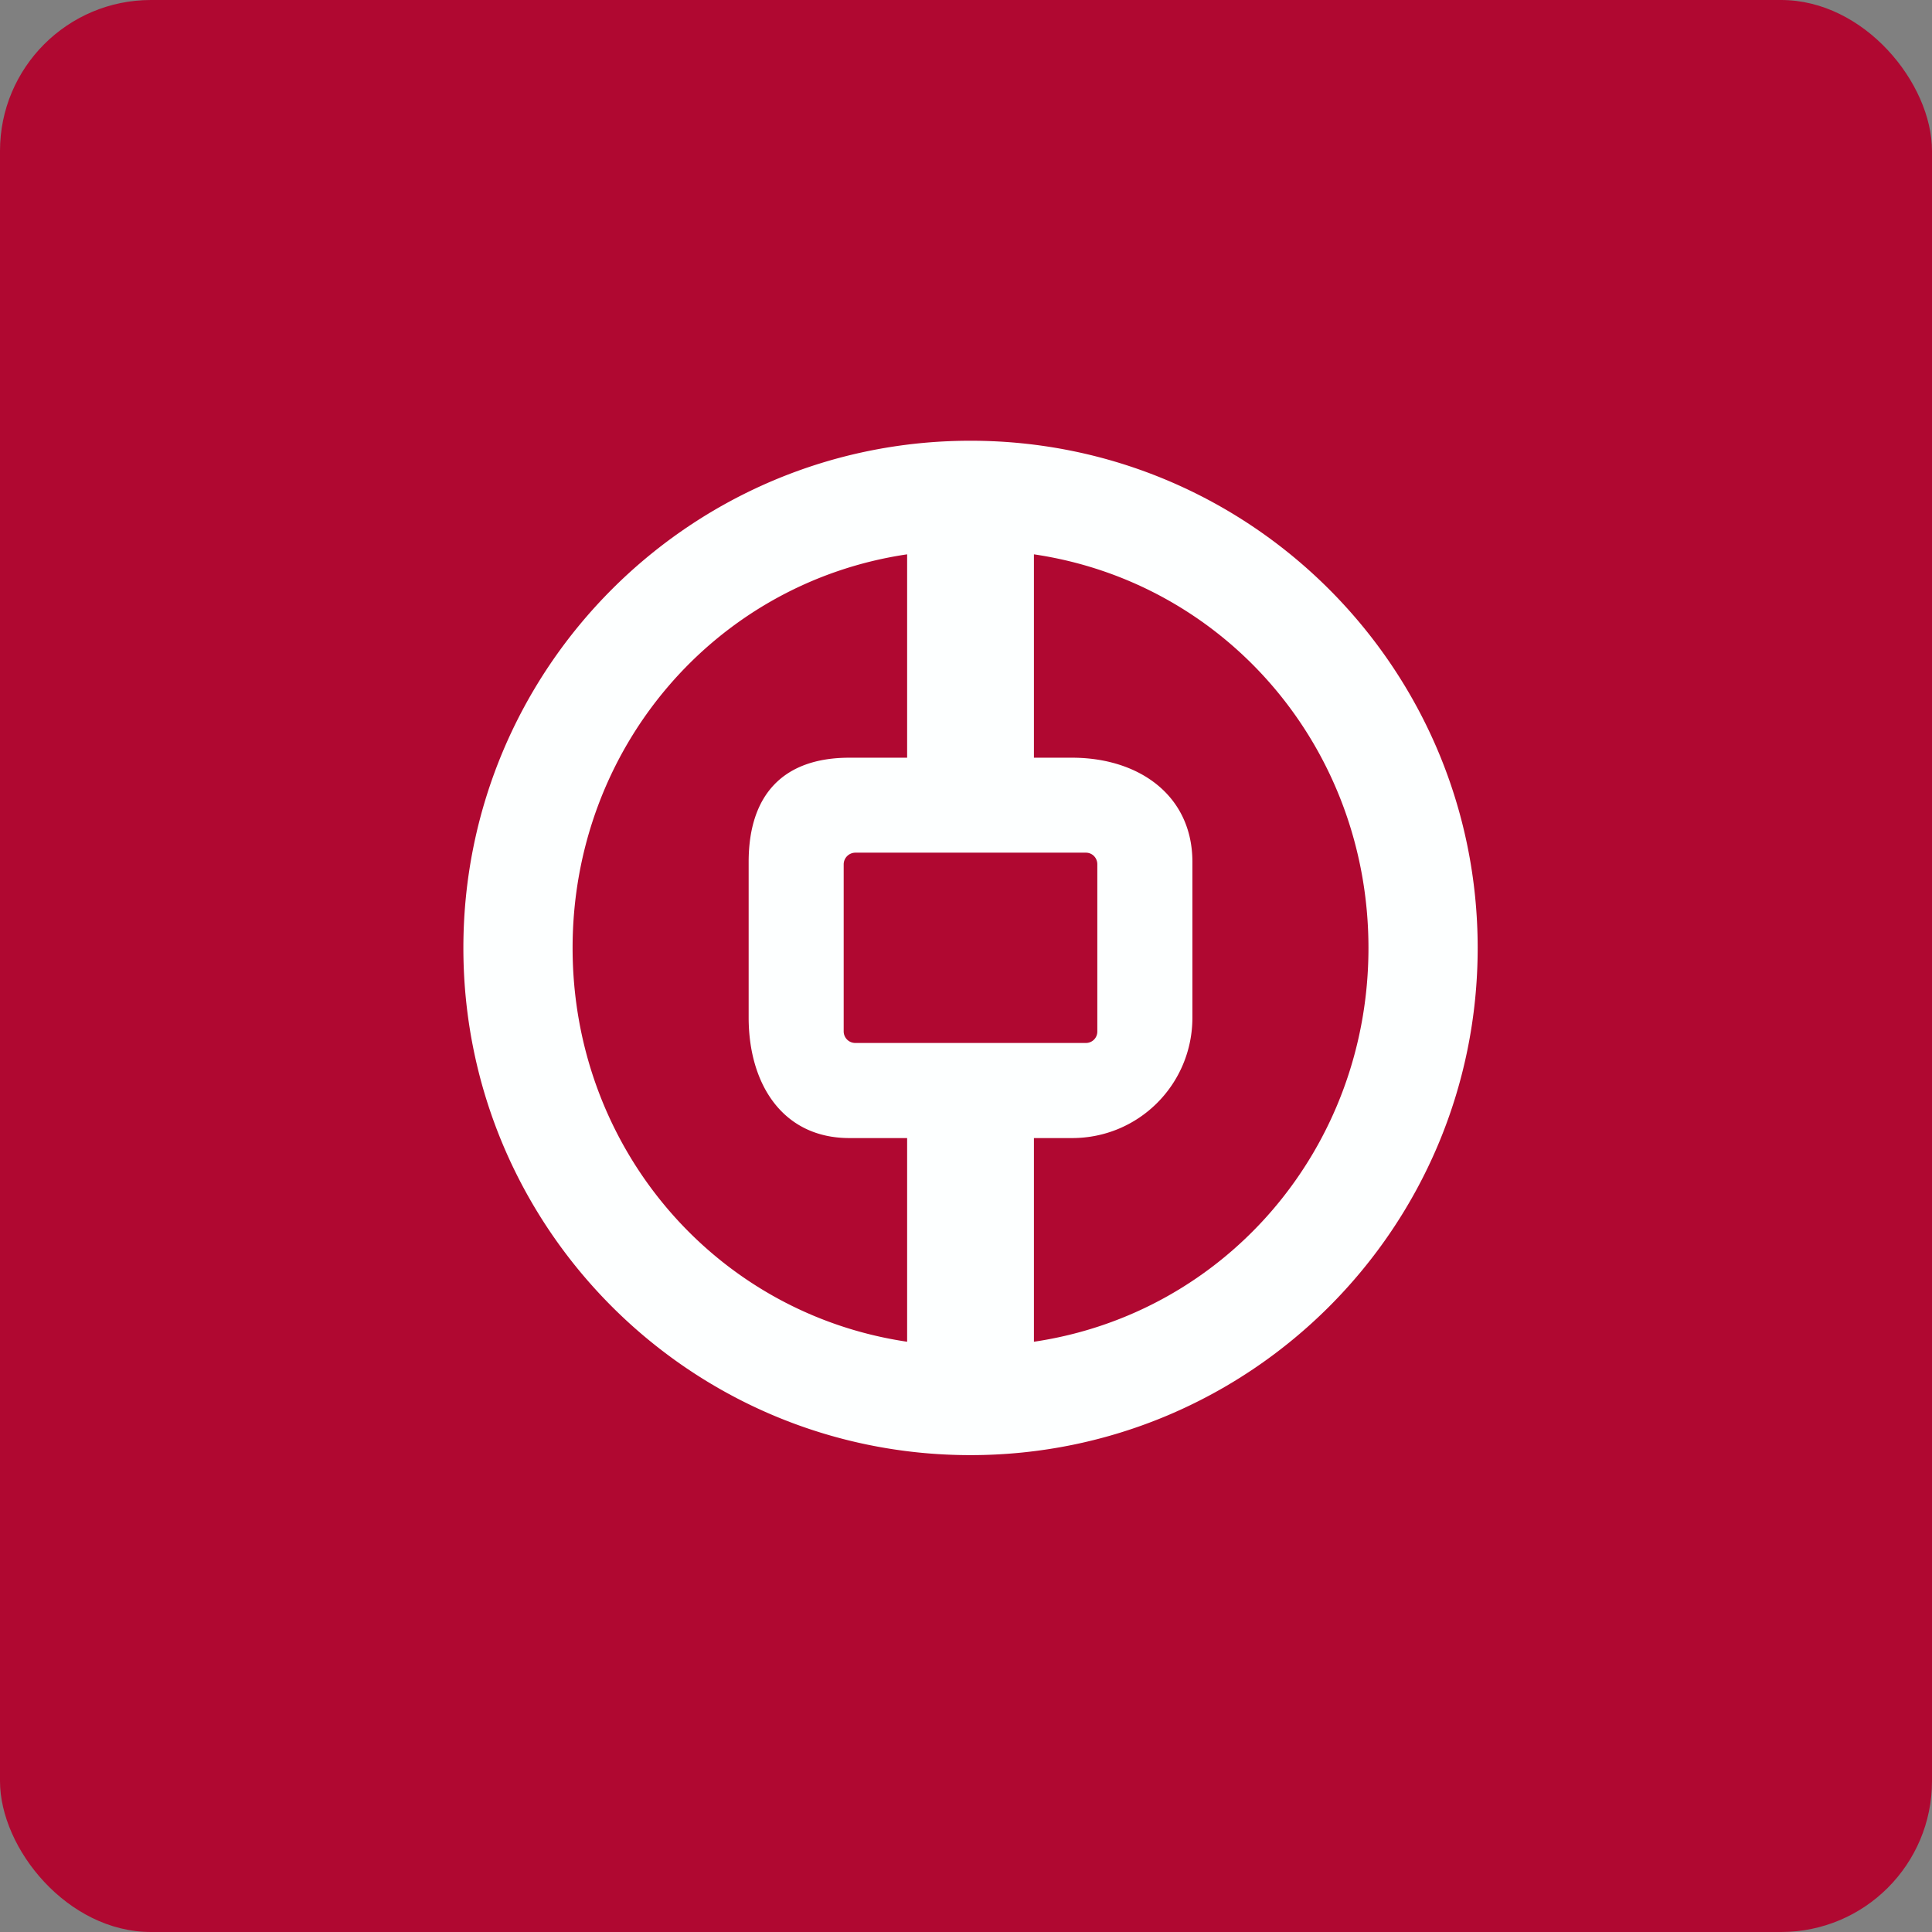
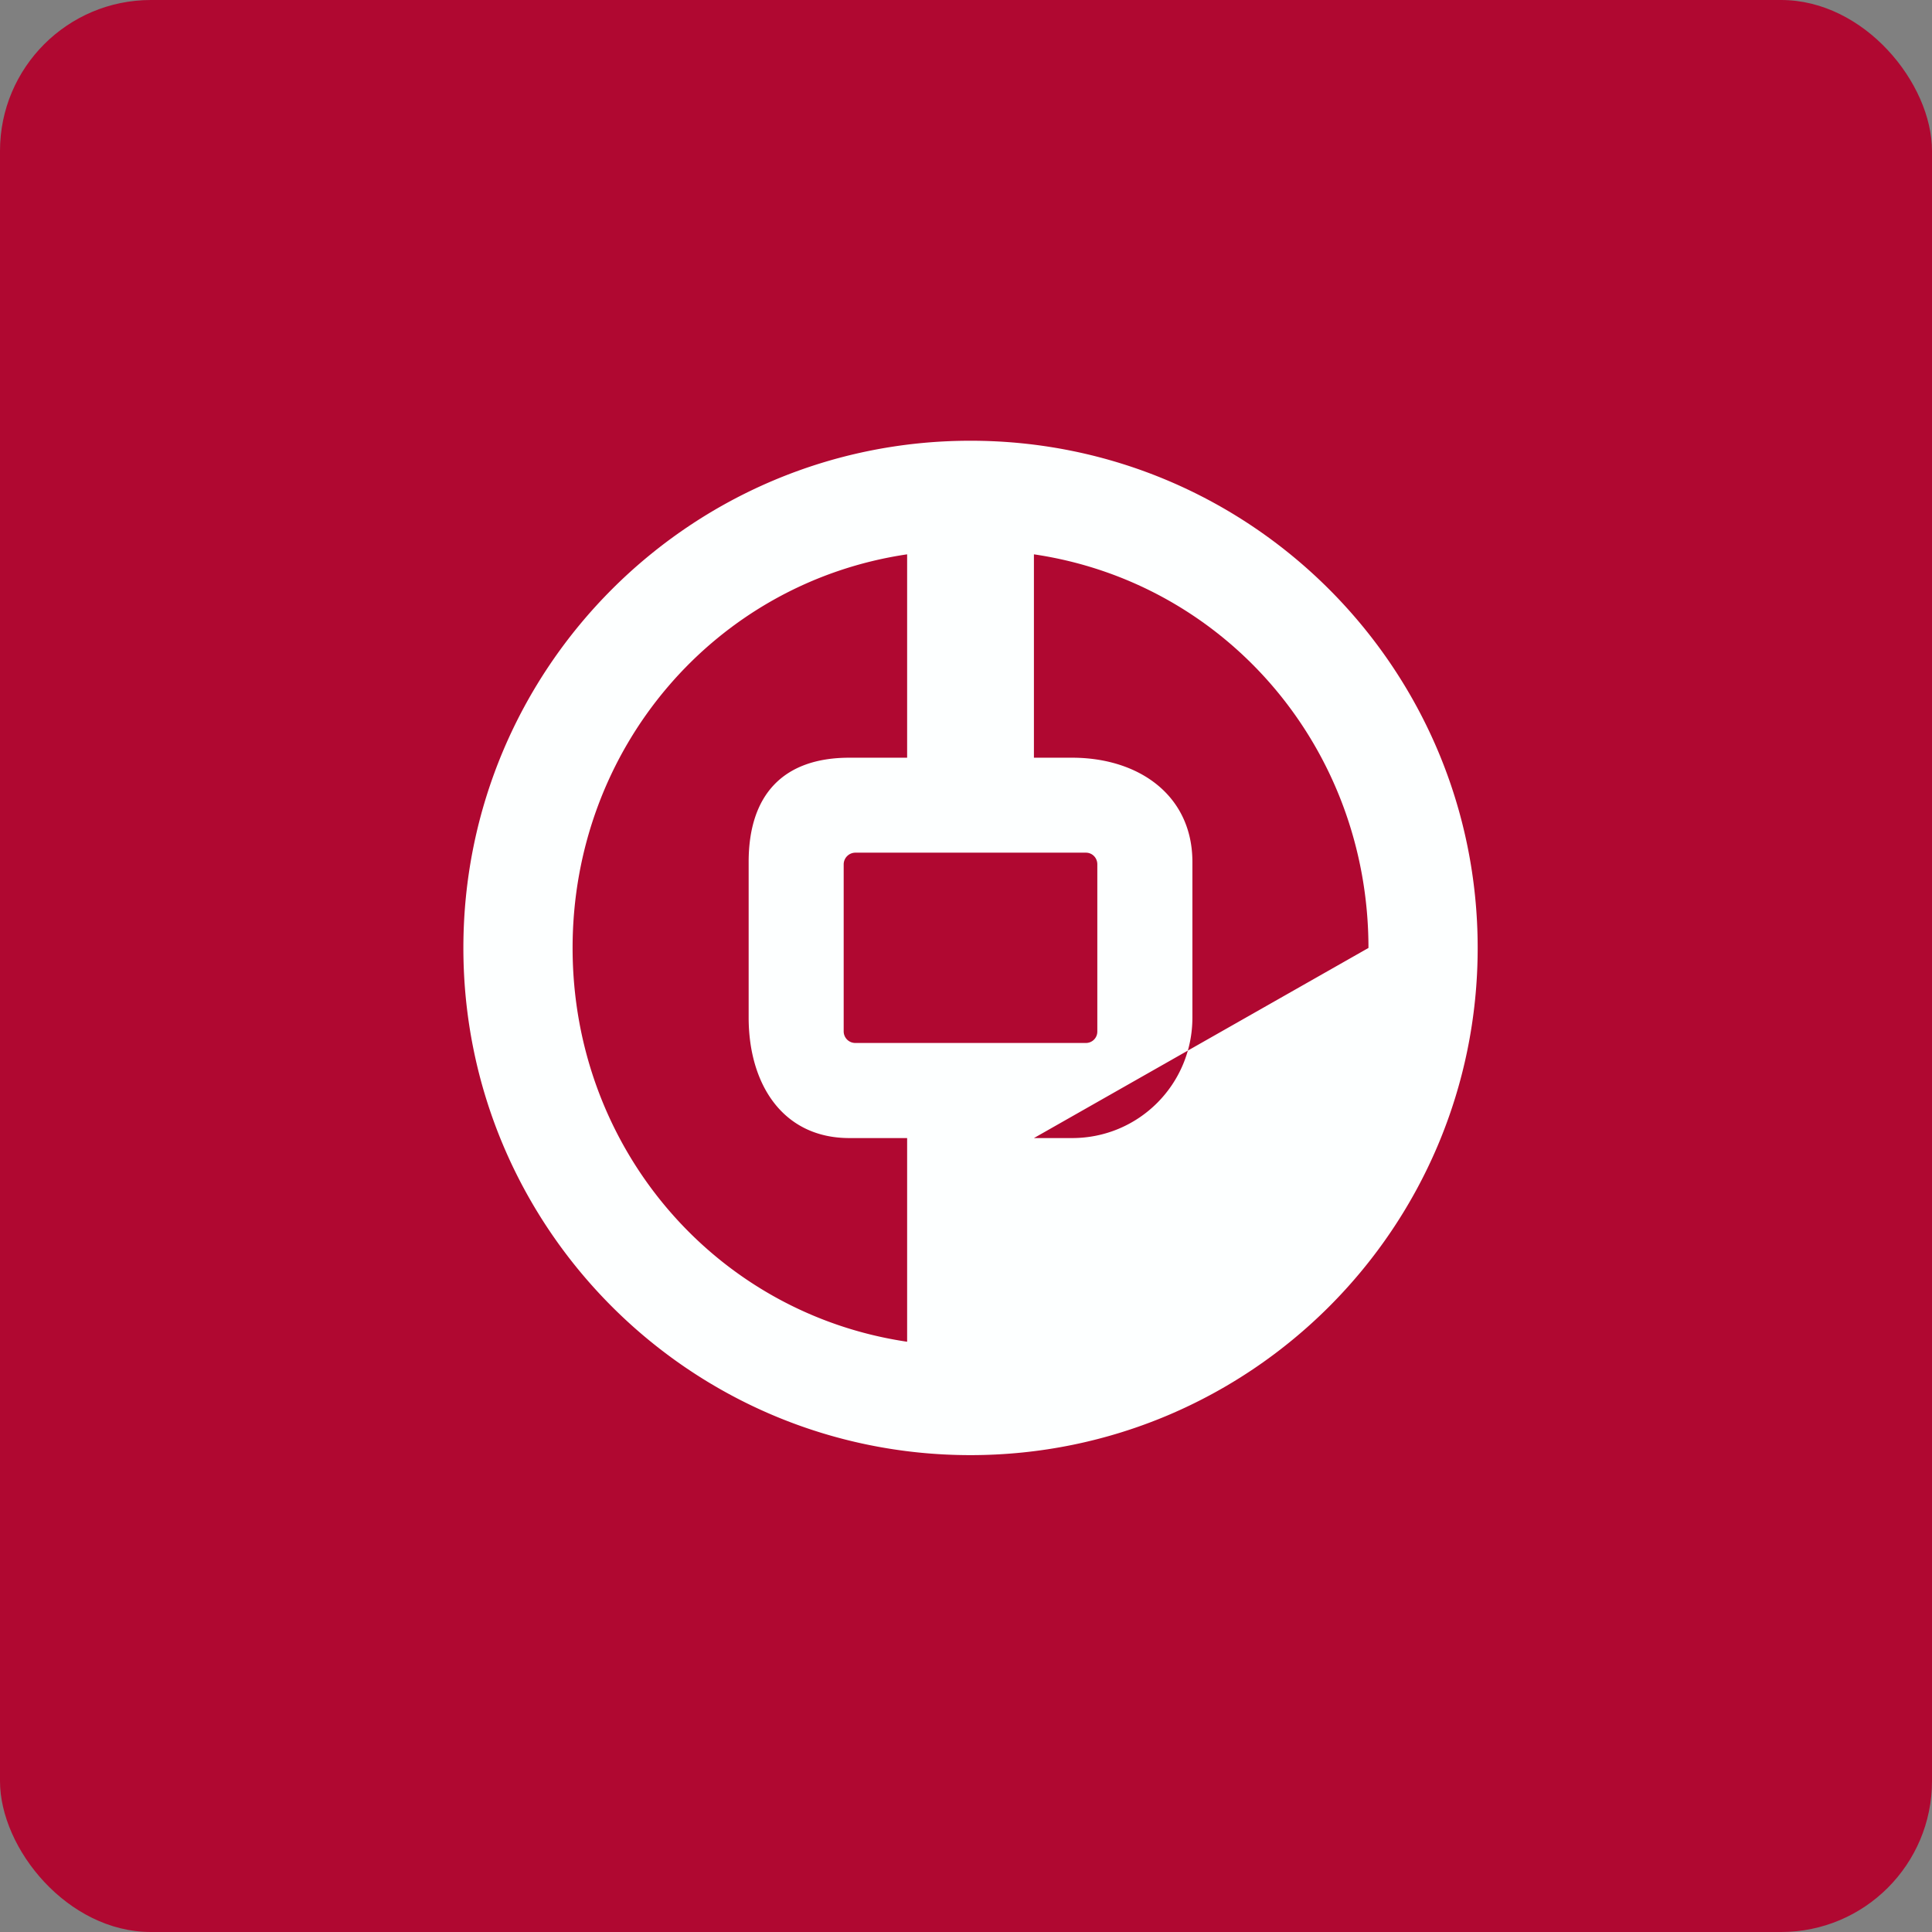
<svg xmlns="http://www.w3.org/2000/svg" width="64" height="64" viewBox="0 0 64 64">
  <rect x="0" y="0" width="64" height="64" fill="#808080" stroke="none" />
  <rect x="0" y="0" width="64" height="64" rx="5" ry="5" fill="#B00831" />
-   <path fill="#b20a33" d="" />
-   <path fill-rule="evenodd" d="M 28.338,34.55 A 0.385,0.385 0 0,1 27.948,34.166 L 27.948,28.629 A 0.389,0.389 0 0,1 28.338,28.246 L 35.972,28.246 C 36.187,28.246 36.35,28.421 36.35,28.63 L 36.35,34.166 A 0.377,0.377 0 0,1 35.972,34.55 L 28.338,34.55 Z M 30.05,44.447 C 23.689,43.505 18.968,38.026 18.968,31.402 C 18.968,24.781 23.689,19.302 30.05,18.363 L 30.05,25.1 L 28.137,25.1 C 25.929,25.1 24.8,26.345 24.8,28.555 L 24.8,33.706 C 24.8,35.915 25.929,37.7 28.137,37.7 L 30.05,37.7 L 30.05,44.447 Z M 34.25,37.7 L 35.514,37.7 C 37.727,37.7 39.5,35.915 39.5,33.706 L 39.5,28.555 C 39.5,26.345 37.725,25.1 35.514,25.1 L 34.25,25.1 L 34.25,18.363 C 40.611,19.301 45.332,24.781 45.332,31.402 C 45.332,38.026 40.611,43.505 34.25,44.447 L 34.25,37.7 Z M 15.35,31.402 C 15.35,22.124 22.871,14.6 32.148,14.6 C 41.429,14.6 48.95,22.124 48.95,31.402 C 48.95,40.682 41.429,48.203 32.148,48.203 C 22.871,48.203 15.35,40.682 15.35,31.402 Z" fill="#fdffff" />
+   <path fill-rule="evenodd" d="M 28.338,34.55 A 0.385,0.385 0 0,1 27.948,34.166 L 27.948,28.629 A 0.389,0.389 0 0,1 28.338,28.246 L 35.972,28.246 C 36.187,28.246 36.35,28.421 36.35,28.63 L 36.35,34.166 A 0.377,0.377 0 0,1 35.972,34.55 L 28.338,34.55 Z M 30.05,44.447 C 23.689,43.505 18.968,38.026 18.968,31.402 C 18.968,24.781 23.689,19.302 30.05,18.363 L 30.05,25.1 L 28.137,25.1 C 25.929,25.1 24.8,26.345 24.8,28.555 L 24.8,33.706 C 24.8,35.915 25.929,37.7 28.137,37.7 L 30.05,37.7 L 30.05,44.447 Z M 34.25,37.7 L 35.514,37.7 C 37.727,37.7 39.5,35.915 39.5,33.706 L 39.5,28.555 C 39.5,26.345 37.725,25.1 35.514,25.1 L 34.25,25.1 L 34.25,18.363 C 40.611,19.301 45.332,24.781 45.332,31.402 L 34.25,37.7 Z M 15.35,31.402 C 15.35,22.124 22.871,14.6 32.148,14.6 C 41.429,14.6 48.95,22.124 48.95,31.402 C 48.95,40.682 41.429,48.203 32.148,48.203 C 22.871,48.203 15.35,40.682 15.35,31.402 Z" fill="#fdffff" />
</svg>